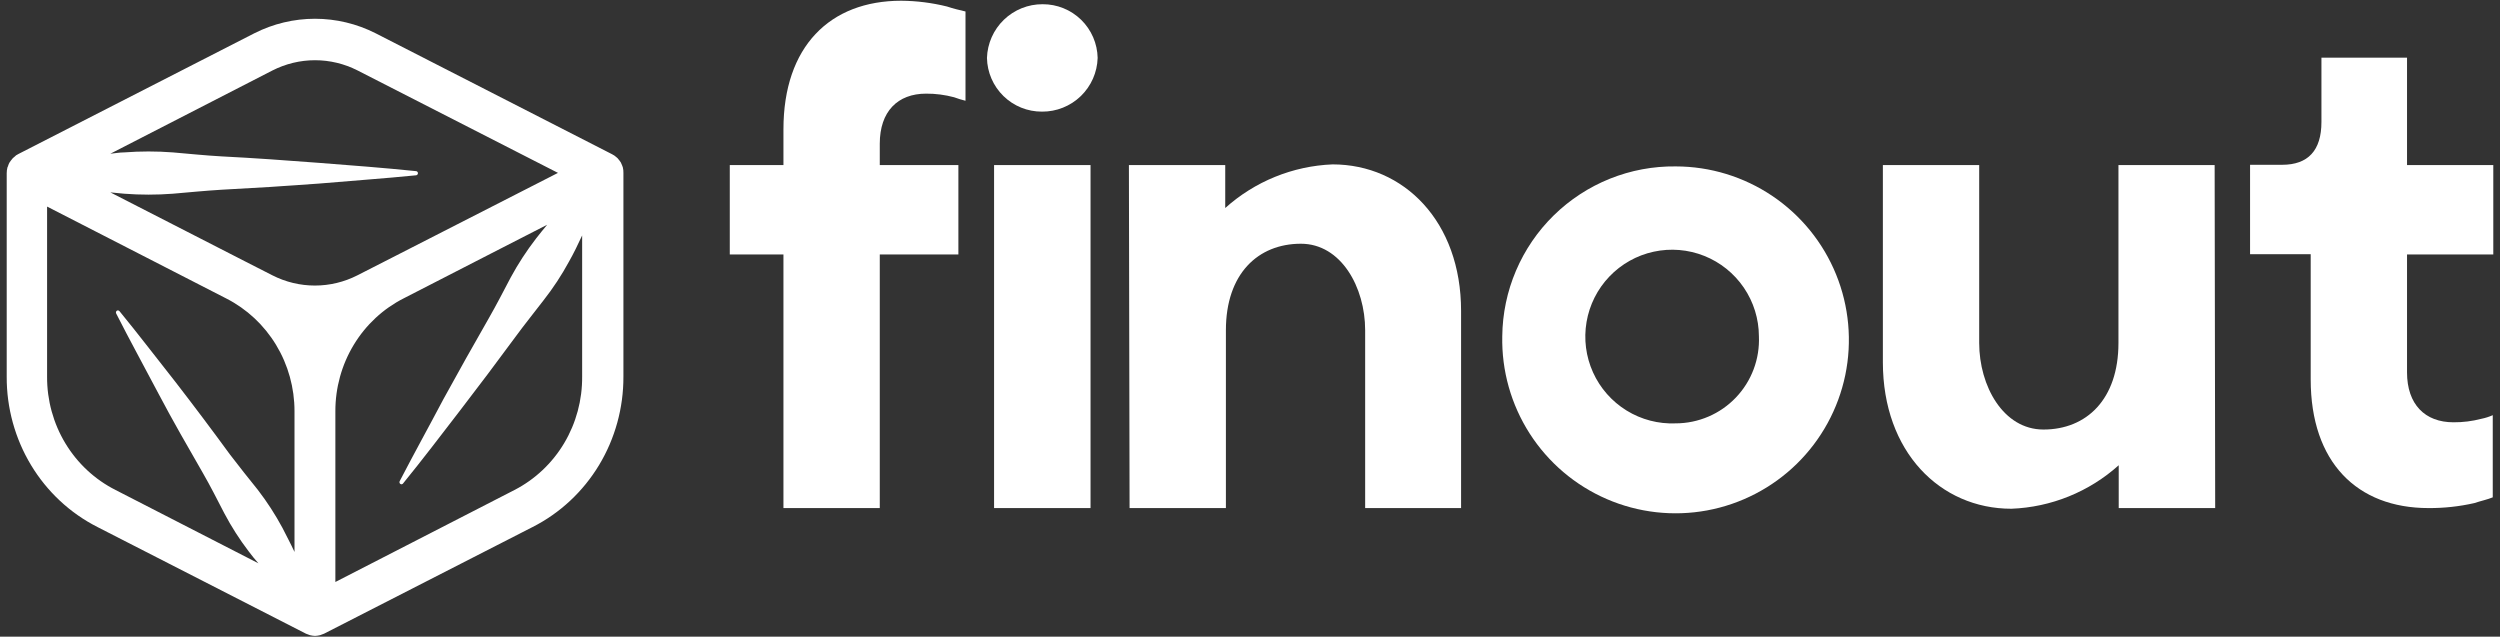
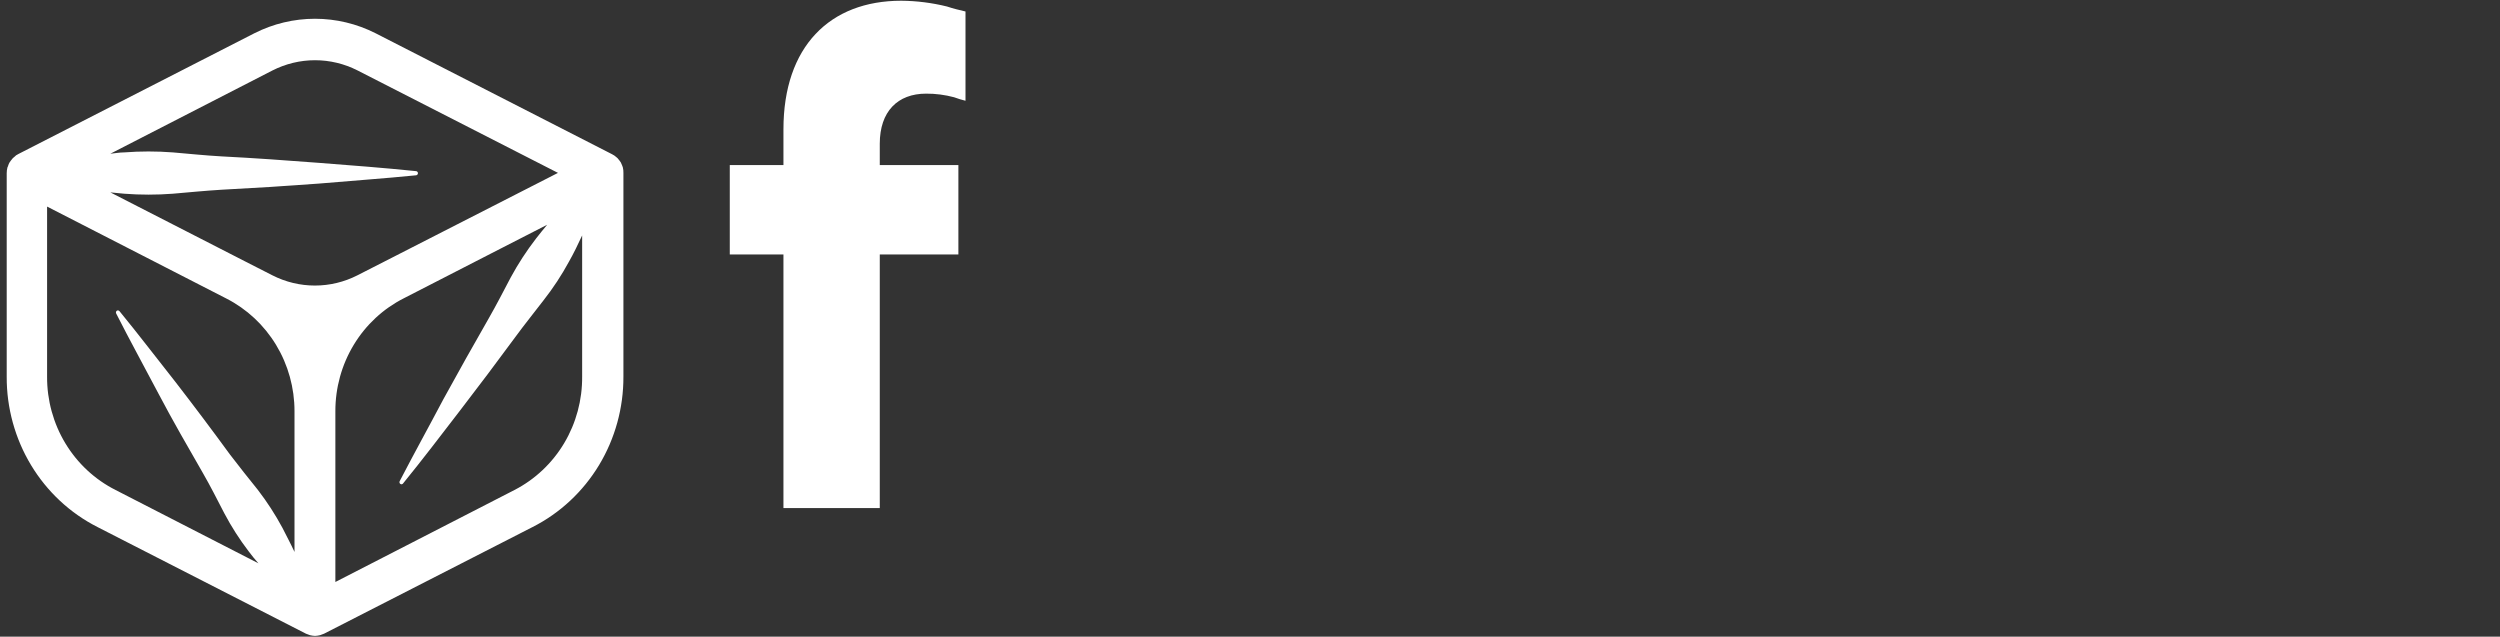
<svg xmlns="http://www.w3.org/2000/svg" width="322" height="82" viewBox="0 0 322 82" fill="none">
  <rect x="0" y="0" width="322" height="82" fill="#333333" stroke="none" />
  <path d="M80.223 21.563C80.2 21.483 80.172 21.404 80.139 21.328C80.087 21.189 80.025 21.05 79.962 20.922C79.911 20.84 79.855 20.761 79.795 20.686C79.716 20.573 79.629 20.466 79.534 20.366L79.304 20.174L79.085 20.003L78.97 19.949C78.944 19.921 78.911 19.899 78.876 19.885L48.377 4.284C45.95 3.055 43.278 2.416 40.57 2.416C37.861 2.416 35.19 3.055 32.762 4.284L2.295 19.874L2.201 19.939L2.086 19.992L1.888 20.174C1.814 20.238 1.72 20.302 1.658 20.366C1.563 20.466 1.475 20.573 1.397 20.686C1.333 20.758 1.277 20.837 1.23 20.922C1.156 21.05 1.096 21.186 1.052 21.328C1.052 21.413 0.979 21.477 0.958 21.563C0.896 21.803 0.864 22.051 0.864 22.3V48.512C0.847 52.534 1.932 56.48 3.996 59.902C6.06 63.325 9.02 66.087 12.541 67.875L39.405 81.617C39.506 81.664 39.611 81.704 39.718 81.734L39.917 81.809C40.133 81.863 40.353 81.895 40.575 81.905C40.797 81.894 41.017 81.862 41.233 81.809L41.431 81.734C41.539 81.705 41.644 81.665 41.745 81.617L68.609 67.875C72.131 66.088 75.093 63.326 77.159 59.903C79.224 56.481 80.311 52.535 80.296 48.512V22.268C80.302 22.031 80.278 21.794 80.223 21.563V21.563ZM35.102 9.071C36.803 8.207 38.676 7.757 40.575 7.757C42.474 7.757 44.347 8.207 46.048 9.071L71.867 22.268L49.651 33.616L46.027 35.465C44.328 36.329 42.456 36.779 40.559 36.779C38.662 36.779 36.79 36.329 35.091 35.465L31.467 33.616L14.212 24.779L15.998 24.95C18.084 25.11 20.179 25.11 22.265 24.95C24.354 24.768 26.443 24.566 28.532 24.437C32.71 24.224 36.888 23.96 41.066 23.646C45.244 23.283 49.422 22.995 53.599 22.578C53.659 22.569 53.714 22.54 53.755 22.495C53.797 22.451 53.823 22.393 53.829 22.332C53.835 22.263 53.814 22.194 53.772 22.14C53.729 22.086 53.667 22.052 53.599 22.044V22.044C49.422 21.616 45.244 21.296 41.066 20.975C36.888 20.654 32.71 20.355 28.532 20.142C26.443 20.024 24.354 19.81 22.265 19.629C20.179 19.468 18.084 19.468 15.998 19.629C15.403 19.629 14.797 19.746 14.212 19.8L35.102 9.071ZM6.065 48.512V26.607L29.148 38.446C31.79 39.792 34.012 41.865 35.564 44.432C37.116 47 37.936 49.96 37.932 52.979V71.091C37.441 70.023 36.888 69.008 36.376 67.982C35.455 66.273 34.4 64.644 33.222 63.109C32.01 61.592 30.788 60.085 29.608 58.525C27.331 55.405 25.005 52.309 22.631 49.239C20.208 46.183 17.868 43.095 15.393 40.081C15.354 40.034 15.302 40.001 15.243 39.987C15.185 39.974 15.123 39.98 15.069 40.006C15.007 40.042 14.961 40.102 14.942 40.172C14.922 40.242 14.931 40.316 14.964 40.38C16.73 43.864 18.61 47.273 20.437 50.746C22.265 54.218 24.198 57.563 26.14 60.94C27.112 62.628 27.989 64.37 28.898 66.123C29.805 67.841 30.854 69.478 32.031 71.017C32.428 71.54 32.856 72.085 33.284 72.555L14.881 63.109C12.221 61.767 9.983 59.687 8.424 57.106C6.865 54.525 6.048 51.547 6.065 48.512ZM66.269 63.109L43.196 74.96V52.979C43.187 49.949 44.009 46.978 45.57 44.403C47.13 41.828 49.366 39.753 52.022 38.414L63.24 32.655L70.478 28.947C69.987 29.534 69.507 30.122 69.037 30.731C67.824 32.302 66.738 33.971 65.788 35.721C64.859 37.485 63.95 39.258 62.958 40.989C60.98 44.438 59.034 47.907 57.119 51.398C55.26 54.924 53.328 58.407 51.49 61.955C51.453 62.015 51.44 62.087 51.453 62.157C51.467 62.226 51.506 62.288 51.563 62.329C51.591 62.349 51.624 62.363 51.658 62.37C51.692 62.377 51.727 62.377 51.761 62.37C51.795 62.363 51.827 62.349 51.856 62.329C51.885 62.309 51.909 62.284 51.928 62.254C54.435 59.177 56.837 56.014 59.239 52.894C61.642 49.773 64.044 46.578 66.394 43.383C67.564 41.78 68.817 40.242 70.008 38.681C71.233 37.122 72.326 35.46 73.277 33.712C73.883 32.644 74.437 31.5 74.98 30.325V48.491C75.008 51.517 74.207 54.491 72.668 57.075C71.128 59.658 68.911 61.749 66.269 63.109V63.109Z" fill="white" />
  <path d="M100.908 65.44H113.315V32.776H123.44V21.26H113.315V18.51C113.315 14.36 115.613 12.061 119.293 12.061C120.507 12.056 121.716 12.213 122.888 12.527C123.368 12.705 123.859 12.855 124.356 12.977V1.478C123.613 1.305 122.801 1.115 121.972 0.838C120.044 0.36 118.066 0.11 116.079 0.095C106.887 0.095 100.908 5.991 100.908 16.66V21.26H93.996V32.776H100.908V65.44Z" fill="white" />
-   <path d="M128.037 65.44H140.461V21.26H128.037V65.44ZM127.121 7.461C127.157 9.314 127.921 11.078 129.247 12.373C130.572 13.667 132.354 14.387 134.206 14.378C136.067 14.392 137.861 13.676 139.201 12.383C140.542 11.09 141.323 9.323 141.377 7.461C141.34 5.608 140.577 3.844 139.251 2.549C137.926 1.255 136.144 0.535 134.292 0.544C132.432 0.534 130.641 1.252 129.301 2.544C127.962 3.836 127.18 5.6 127.121 7.461V7.461Z" fill="white" />
-   <path d="M145.489 65.44H157.896V42.529C157.896 35.249 162.043 31.393 167.555 31.393C172.739 31.393 175.832 37.013 175.832 42.529V65.44H188.187V40.039C188.187 28.54 180.826 21.173 171.633 21.173C166.512 21.379 161.623 23.367 157.81 26.793V26.793V21.26H145.403L145.489 65.44Z" fill="white" />
-   <path d="M215.834 54.529C213.607 54.622 211.403 54.047 209.505 52.877C207.607 51.707 206.101 49.996 205.182 47.964C204.263 45.931 203.972 43.671 204.347 41.472C204.721 39.273 205.744 37.236 207.284 35.623C208.824 34.01 210.81 32.894 212.988 32.42C215.166 31.945 217.436 32.133 219.507 32.958C221.578 33.784 223.355 35.211 224.609 37.055C225.864 38.899 226.539 41.076 226.547 43.307C226.61 44.755 226.38 46.201 225.87 47.558C225.361 48.915 224.582 50.155 223.581 51.203C222.581 52.251 221.378 53.086 220.047 53.658C218.716 54.229 217.283 54.526 215.834 54.529V54.529ZM193.492 43.307C193.399 47.743 194.629 52.107 197.024 55.841C199.419 59.576 202.872 62.512 206.941 64.275C211.011 66.038 215.512 66.549 219.873 65.742C224.233 64.934 228.255 62.846 231.425 59.743C234.594 56.639 236.769 52.662 237.671 48.317C238.572 43.972 238.161 39.457 236.488 35.347C234.816 31.238 231.958 27.719 228.28 25.241C224.601 22.763 220.269 21.437 215.834 21.433C212.931 21.398 210.05 21.937 207.355 23.018C204.661 24.1 202.206 25.702 200.13 27.734C198.055 29.765 196.401 32.187 195.262 34.859C194.122 37.531 193.521 40.402 193.492 43.307V43.307Z" fill="white" />
-   <path d="M297.618 48.874C297.618 59.544 303.597 65.44 312.79 65.44C314.772 65.453 316.749 65.238 318.682 64.8C319.512 64.523 320.41 64.333 321.067 64.057V53.474C320.596 53.684 320.103 53.841 319.598 53.941C318.425 54.249 317.217 54.401 316.004 54.391C312.341 54.391 310.025 52.091 310.025 47.958V32.776H321.136V21.26H310.025V7.426H299.001V15.709C299.001 19.392 297.273 21.225 293.938 21.225H289.808V32.741H297.618V48.874Z" fill="white" />
-   <path d="M285.246 21.26H272.857V44.171C272.857 51.451 268.727 55.324 263.197 55.324C258.013 55.324 254.92 49.705 254.92 44.171V21.26H242.514V46.661C242.514 58.178 249.875 65.526 259.067 65.526C264.188 65.331 269.078 63.349 272.891 59.924V65.44H285.315L285.246 21.26Z" fill="white" />
</svg>